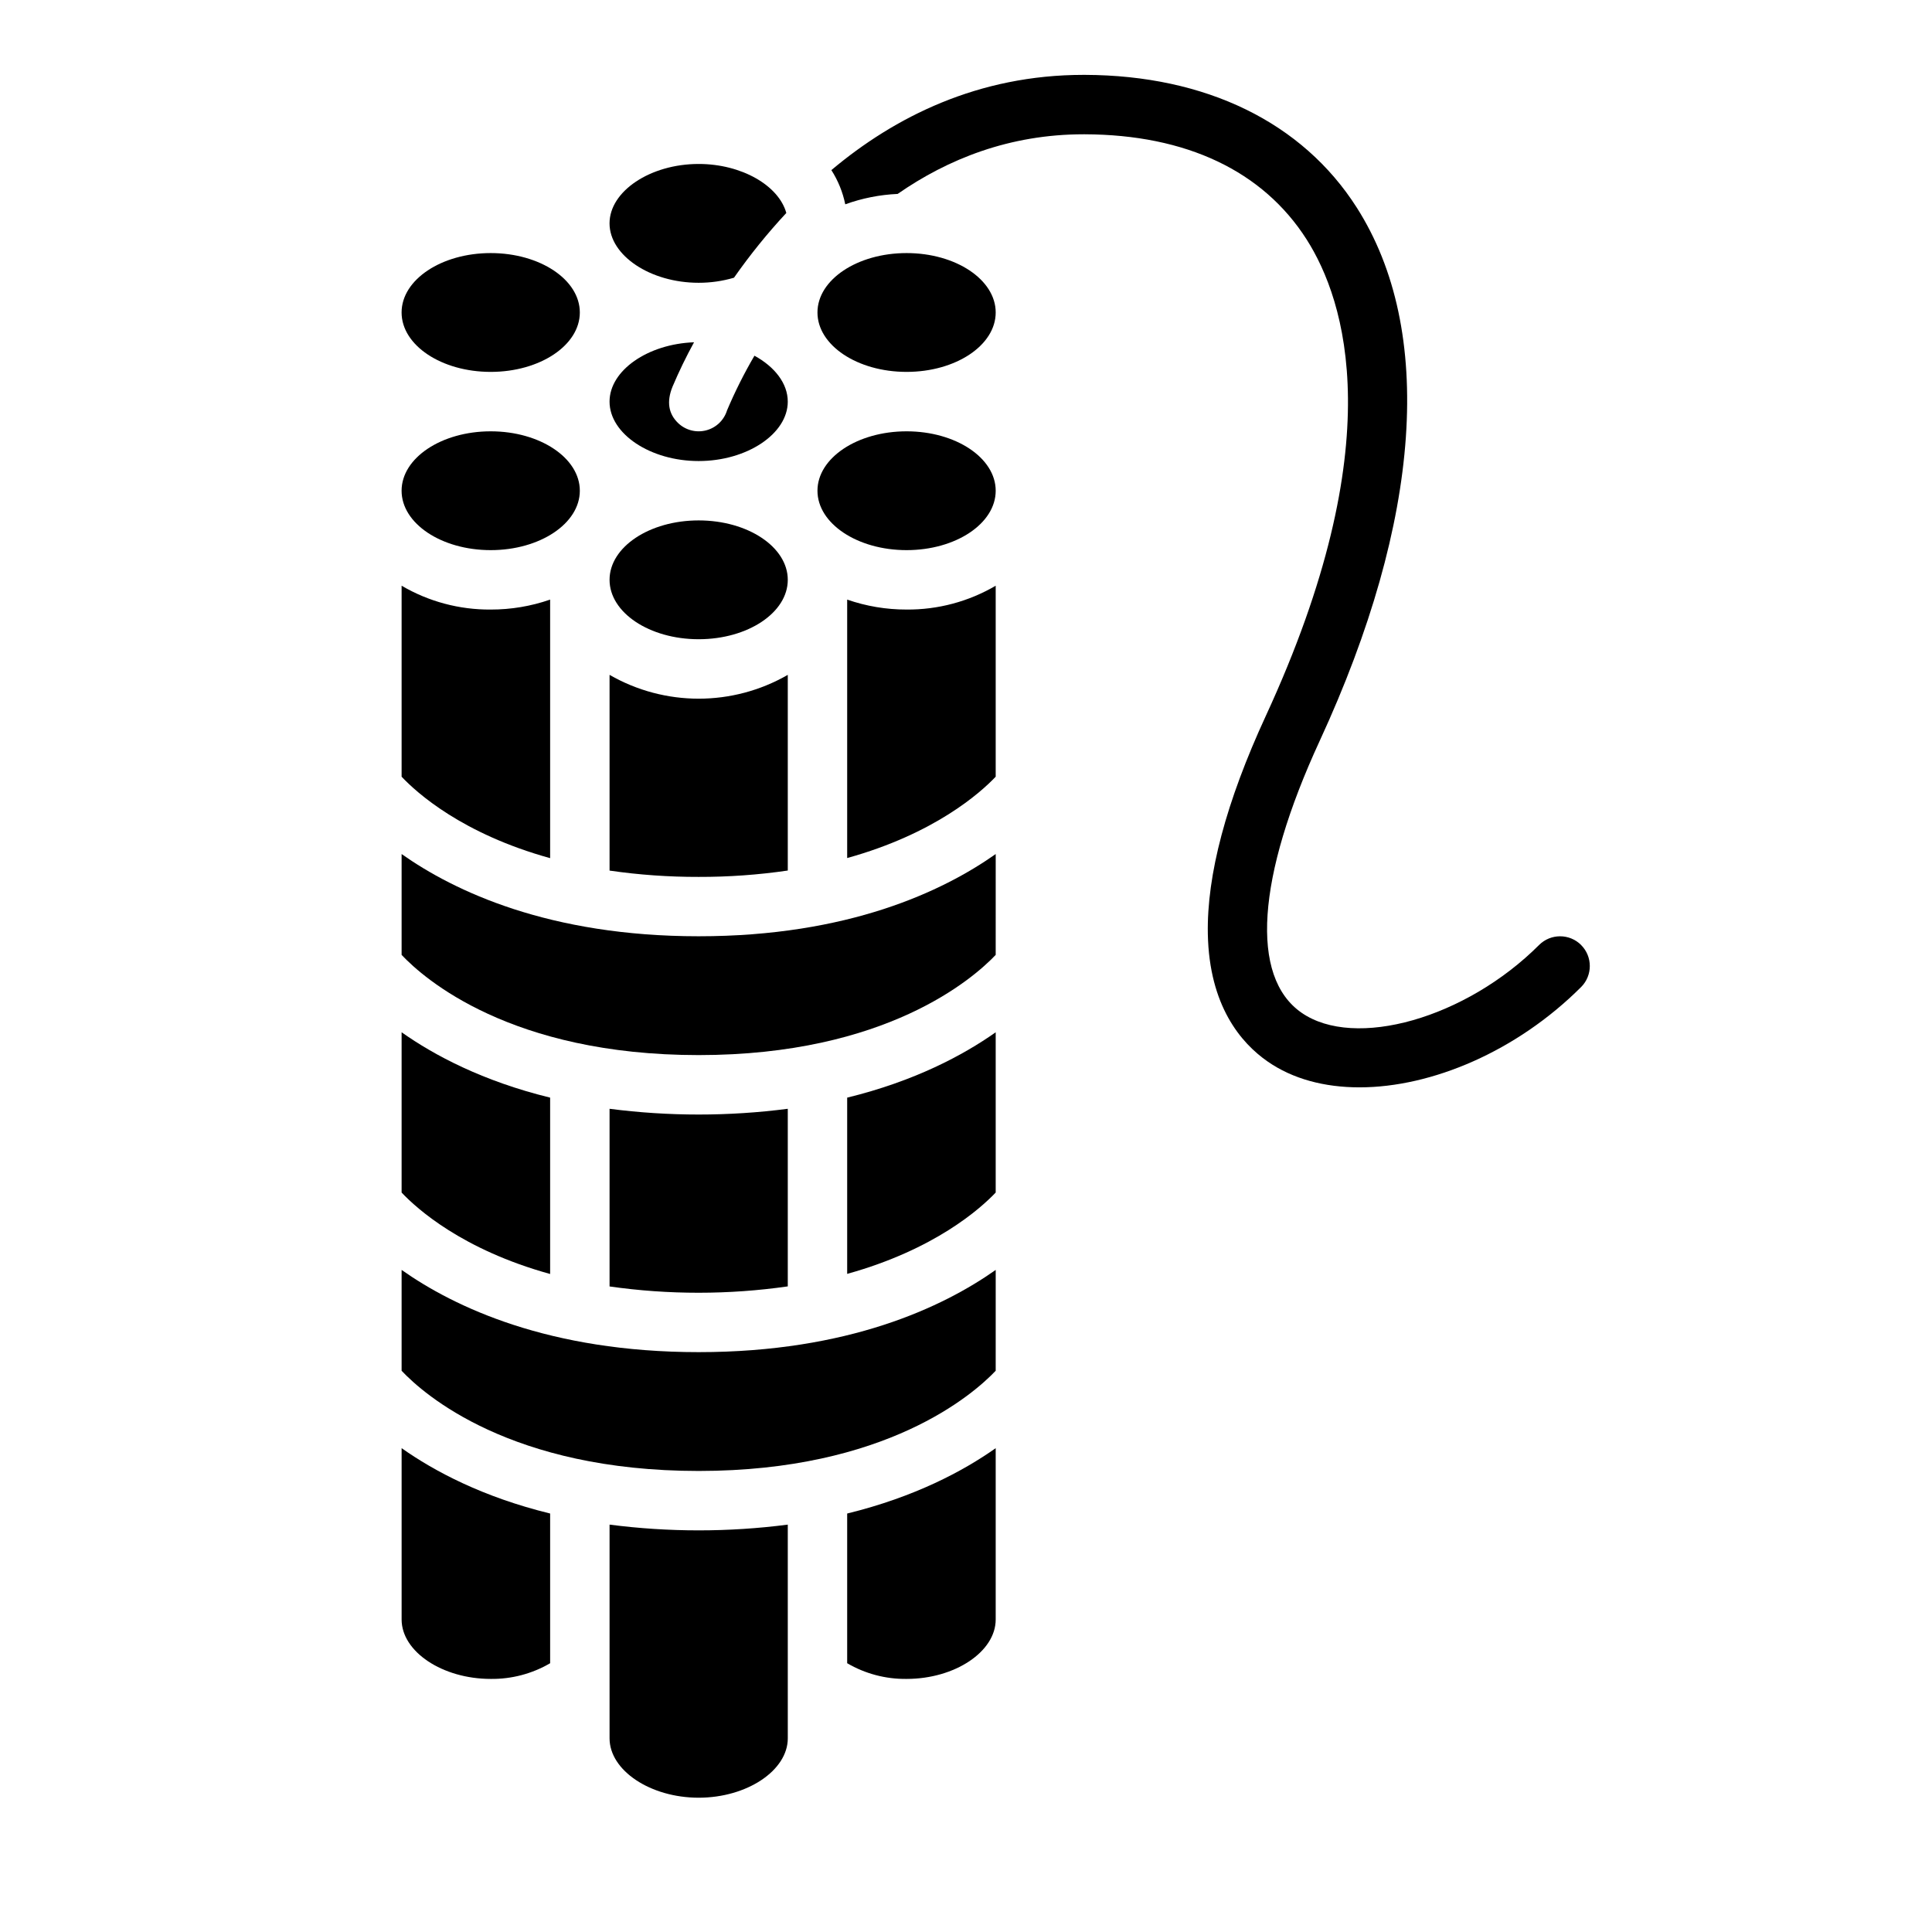
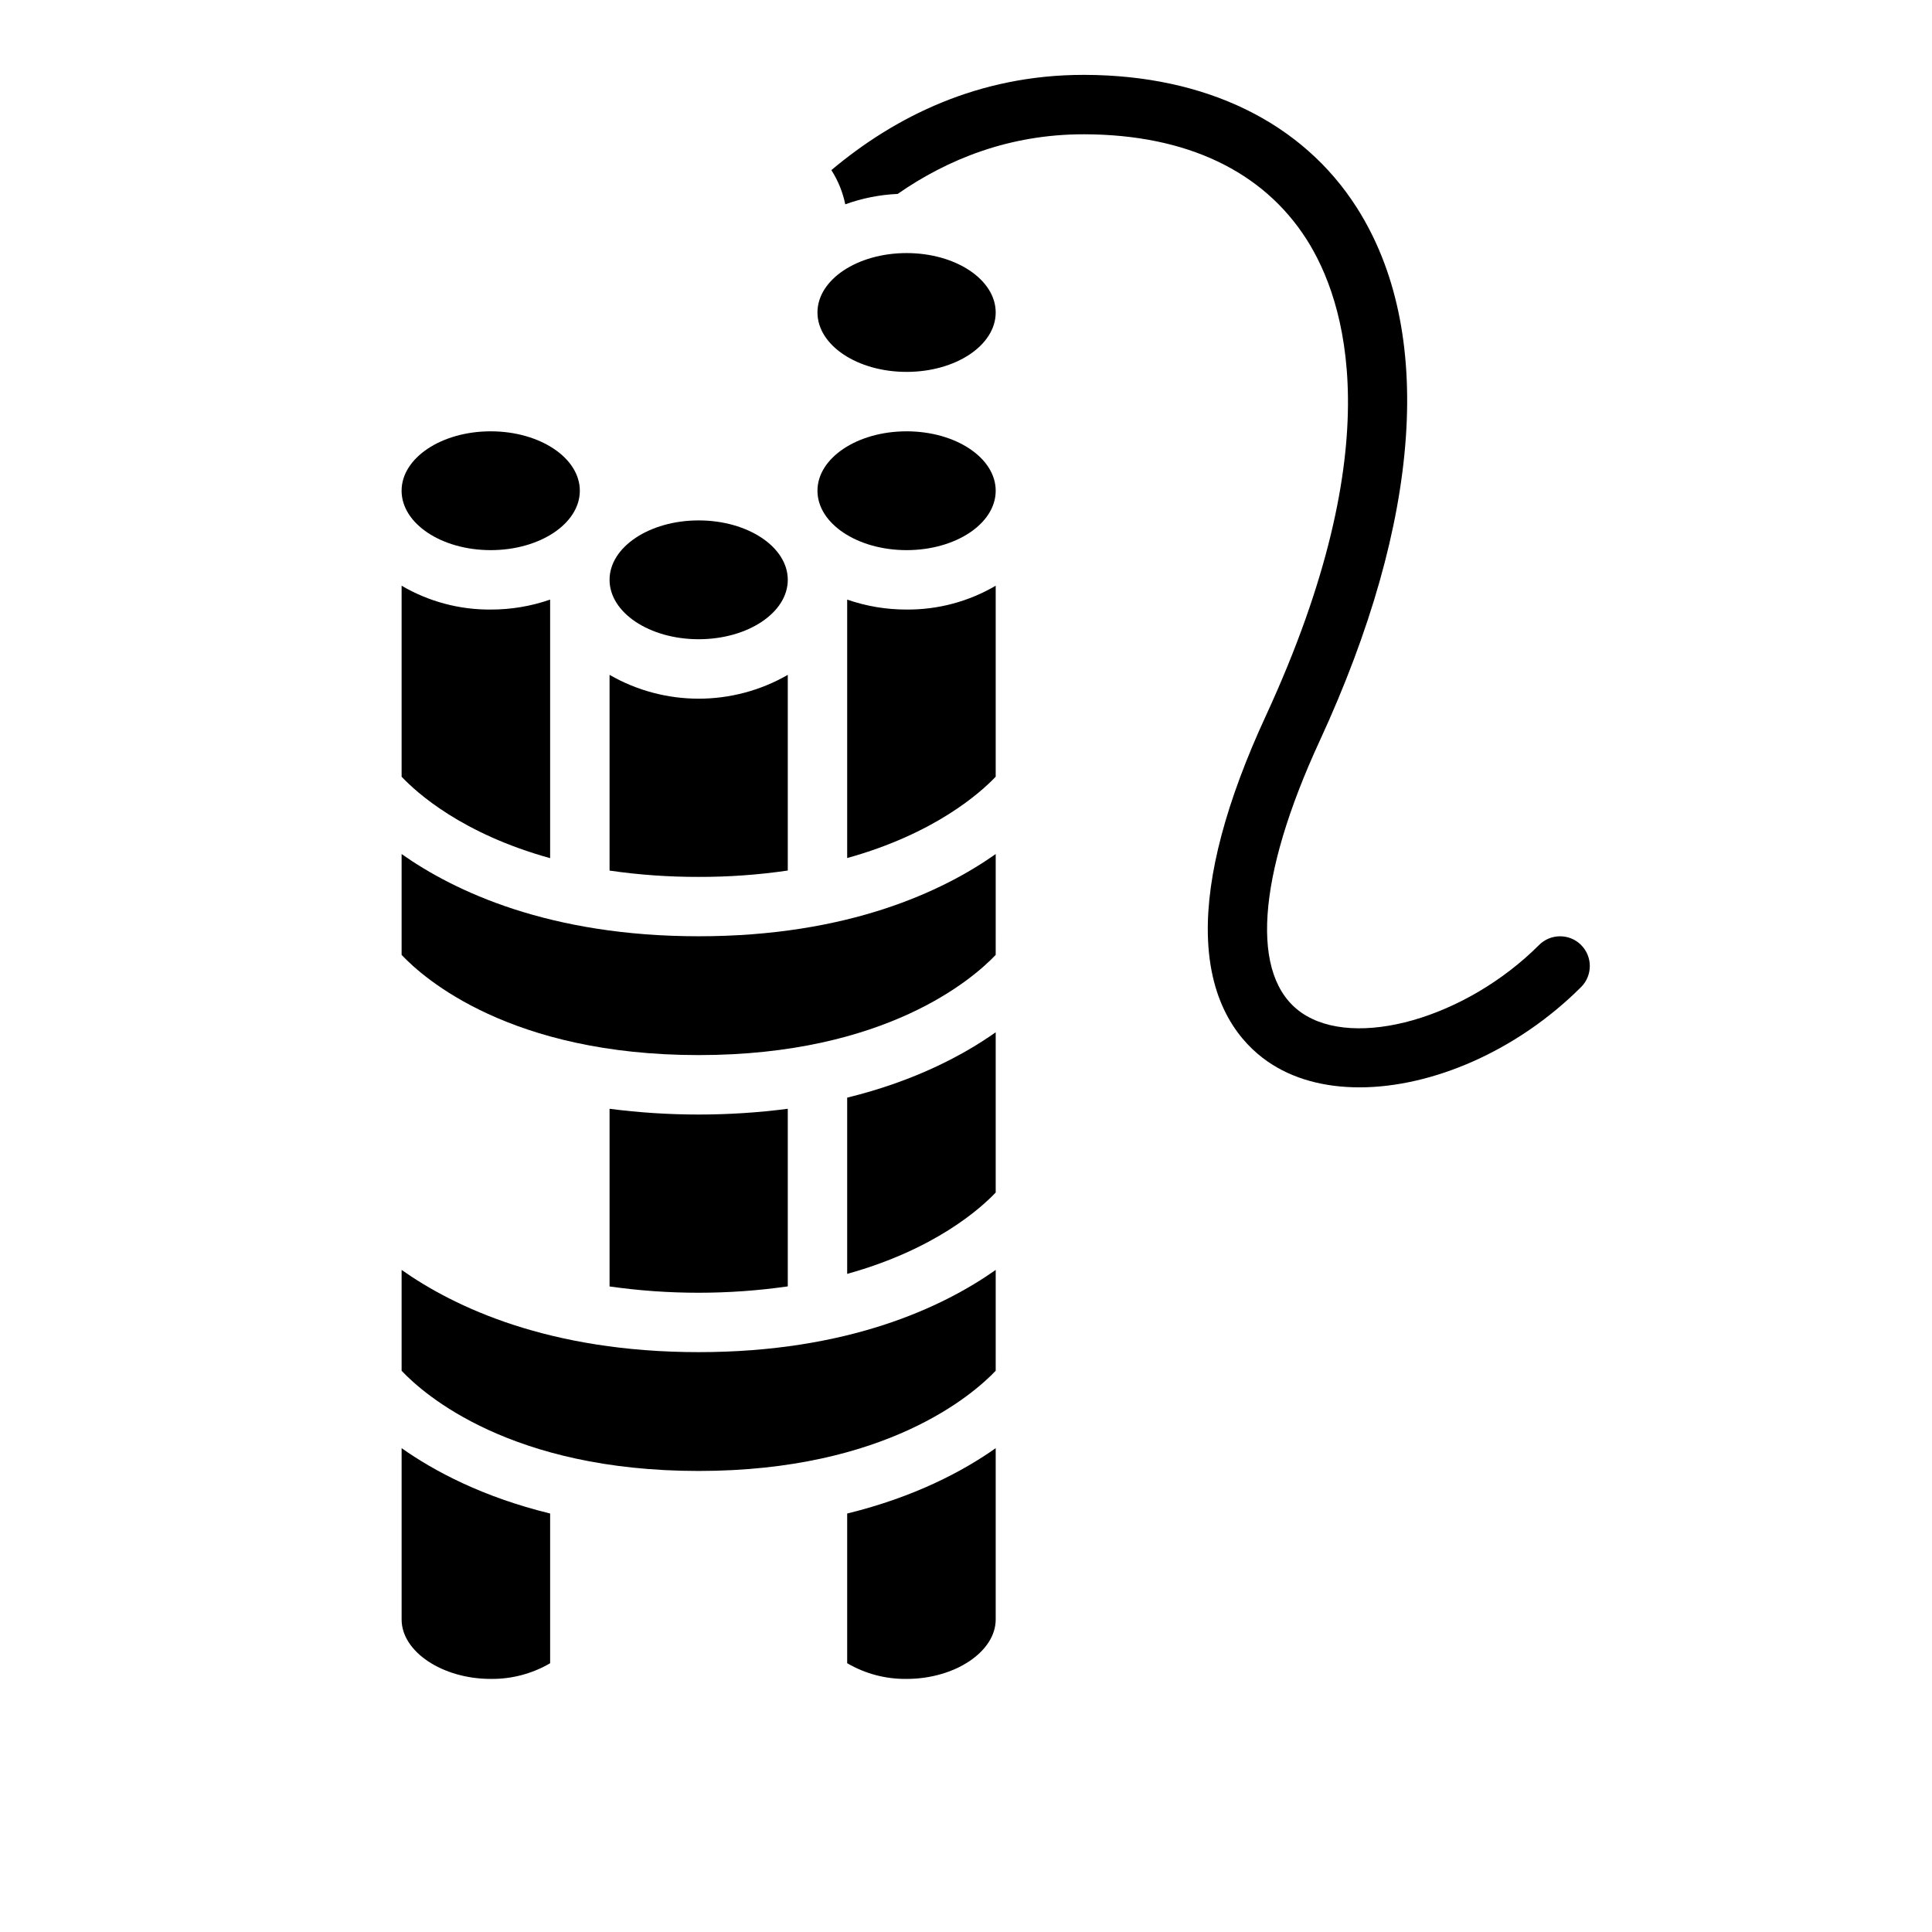
<svg xmlns="http://www.w3.org/2000/svg" fill="#000000" width="800px" height="800px" version="1.1" viewBox="144 144 512 512">
  <g>
    <path d="m329.15 533.82c49.715 0 72.824-20.344 78.719-26.555l0.004-26.723c-13.988 9.863-39.086 21.789-78.723 21.789-39.633 0-64.734-11.926-78.719-21.789v26.727c5.961 6.316 28.93 26.551 78.719 26.551z" />
    <path d="m274.05 588.93c5.527 0.07 10.973-1.367 15.742-4.156v-39.676c-17.883-4.371-30.734-11.234-39.359-17.32v45.41c0 8.535 10.816 15.742 23.617 15.742z" />
-     <path d="m329.15 266.18c12.801 0 23.617-7.211 23.617-15.742 0-4.84-3.481-9.25-8.828-12.168v-0.004c-2.727 4.66-5.152 9.492-7.258 14.465-0.801 2.621-2.906 4.637-5.555 5.32-2.652 0.688-5.469-0.055-7.441-1.957-2.559-2.469-3.051-5.699-1.465-9.609 1.699-4.019 3.606-7.949 5.707-11.777-12.258 0.449-22.391 7.465-22.391 15.727 0 8.535 10.812 15.746 23.613 15.746z" />
    <path d="m352.77 297.66c0 8.691-10.574 15.742-23.617 15.742-13.039 0-23.613-7.051-23.613-15.742 0-8.695 10.574-15.746 23.613-15.746 13.043 0 23.617 7.051 23.617 15.746" />
-     <path d="m329.15 218.94c3.172 0.004 6.324-0.445 9.363-1.344 4.223-6.031 8.855-11.766 13.867-17.156-2.019-7.273-11.832-12.988-23.23-12.988-12.801 0-23.617 7.211-23.617 15.742 0.004 8.535 10.816 15.746 23.617 15.746z" />
    <path d="m352.77 374.7v-51.855c-14.617 8.418-32.613 8.418-47.23 0v51.871c7.82 1.133 15.711 1.691 23.613 1.672 7.906 0.02 15.797-0.543 23.617-1.688z" />
    <path d="m407.87 274.05c0 8.695-10.574 15.742-23.617 15.742-13.043 0-23.617-7.047-23.617-15.742s10.574-15.746 23.617-15.746c13.043 0 23.617 7.051 23.617 15.746" />
    <path d="m407.87 226.81c0 8.695-10.574 15.746-23.617 15.746-13.043 0-23.617-7.051-23.617-15.746s10.574-15.742 23.617-15.742c13.043 0 23.617 7.047 23.617 15.742" />
    <path d="m305.54 437.84v47.082c15.664 2.234 31.566 2.227 47.23-0.016v-47.066c-15.68 2.031-31.555 2.031-47.23 0z" />
    <path d="m368.51 302.9v68.488c23.199-6.438 35.324-17.305 39.359-21.555v-50.613c-7.156 4.203-15.32 6.383-23.617 6.316-5.359 0.012-10.68-0.879-15.742-2.637z" />
-     <path d="m297.66 226.81c0 8.695-10.574 15.746-23.617 15.746s-23.617-7.051-23.617-15.746 10.574-15.742 23.617-15.742 23.617 7.047 23.617 15.742" />
    <path d="m329.15 423.61c49.715 0 72.824-20.344 78.719-26.555l0.004-26.723c-13.988 9.867-39.086 21.789-78.723 21.789-39.633 0-64.734-11.926-78.719-21.789v26.727c5.961 6.32 28.93 26.551 78.719 26.551z" />
    <path d="m289.79 371.42v-68.52c-5.062 1.758-10.383 2.648-15.742 2.637-8.297 0.066-16.461-2.113-23.617-6.316v50.617c4.047 4.297 16.121 15.156 39.359 21.582z" />
    <path d="m297.66 274.05c0 8.695-10.574 15.742-23.617 15.742s-23.617-7.047-23.617-15.742 10.574-15.746 23.617-15.746 23.617 7.051 23.617 15.746" />
-     <path d="m289.79 481.62v-46.738c-17.883-4.371-30.734-11.234-39.359-17.32v42.477c4.047 4.297 16.121 15.156 39.359 21.582z" />
    <path d="m368.51 481.59c23.199-6.438 35.324-17.305 39.359-21.555v-42.469c-8.625 6.082-21.48 12.945-39.359 17.32z" />
-     <path d="m305.54 548.04v56.629c0 8.535 10.816 15.742 23.617 15.742 12.801 0 23.617-7.211 23.617-15.742l-0.004-56.629c-15.68 2.031-31.555 2.031-47.23 0z" />
    <path d="m368.51 584.77c4.773 2.793 10.215 4.231 15.742 4.16 12.801 0 23.617-7.211 23.617-15.742v-45.406c-8.625 6.082-21.48 12.945-39.359 17.32z" />
    <path d="m563.01 394.43c-3.078-3.07-8.059-3.07-11.137 0-19.406 19.414-48.848 27.789-62.984 17.93-13.648-9.516-11.887-35.777 4.852-72.039 27.059-58.617 30.543-108.8 9.809-141.32-14.387-22.562-39.961-35.051-72.031-35.16h-0.363c-27.938 0-50.047 11.141-66.832 25.238v0.004c1.773 2.766 3.023 5.84 3.68 9.062 4.461-1.613 9.141-2.543 13.883-2.754 13.285-9.223 29.637-15.805 49.277-15.805h0.297c26.914 0.09 47.242 9.73 58.812 27.875 10.273 16.129 22.543 53.973-10.824 126.27-10.5 22.742-15.664 42.184-15.359 57.789 0.375 19.059 8.797 28.879 15.793 33.75 6.691 4.676 15.152 6.887 24.395 6.887 19.18 0 41.703-9.566 58.734-26.586v0.004c3.07-3.078 3.07-8.059 0-11.137z" />
  </g>
</svg>